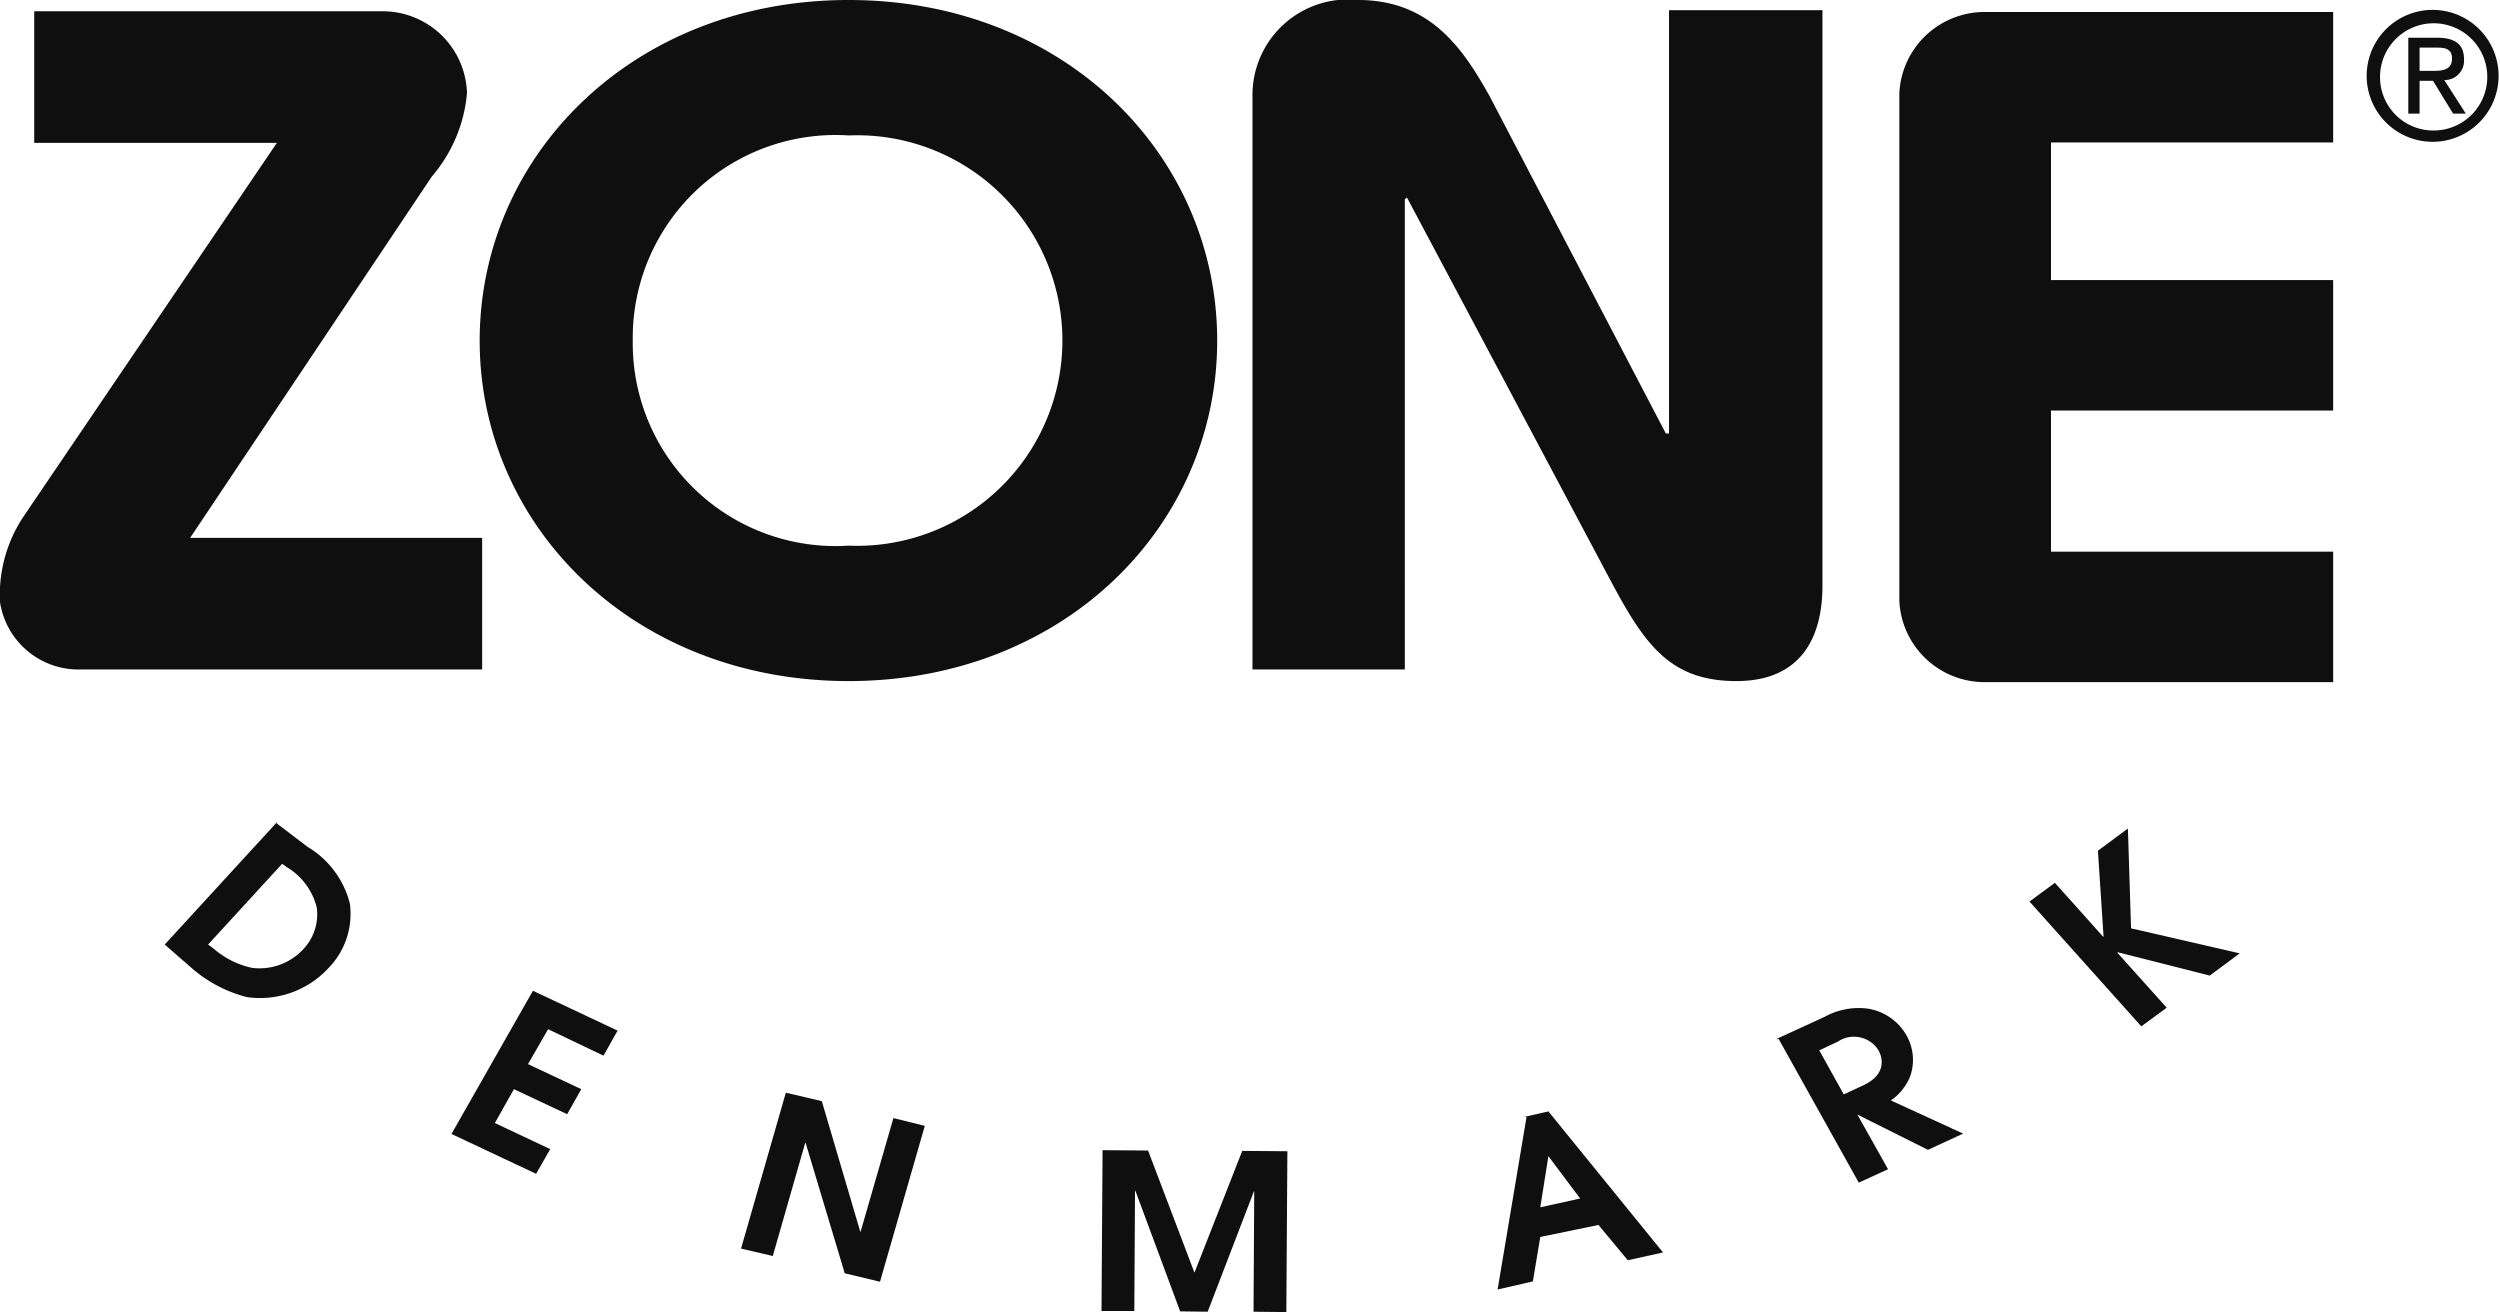
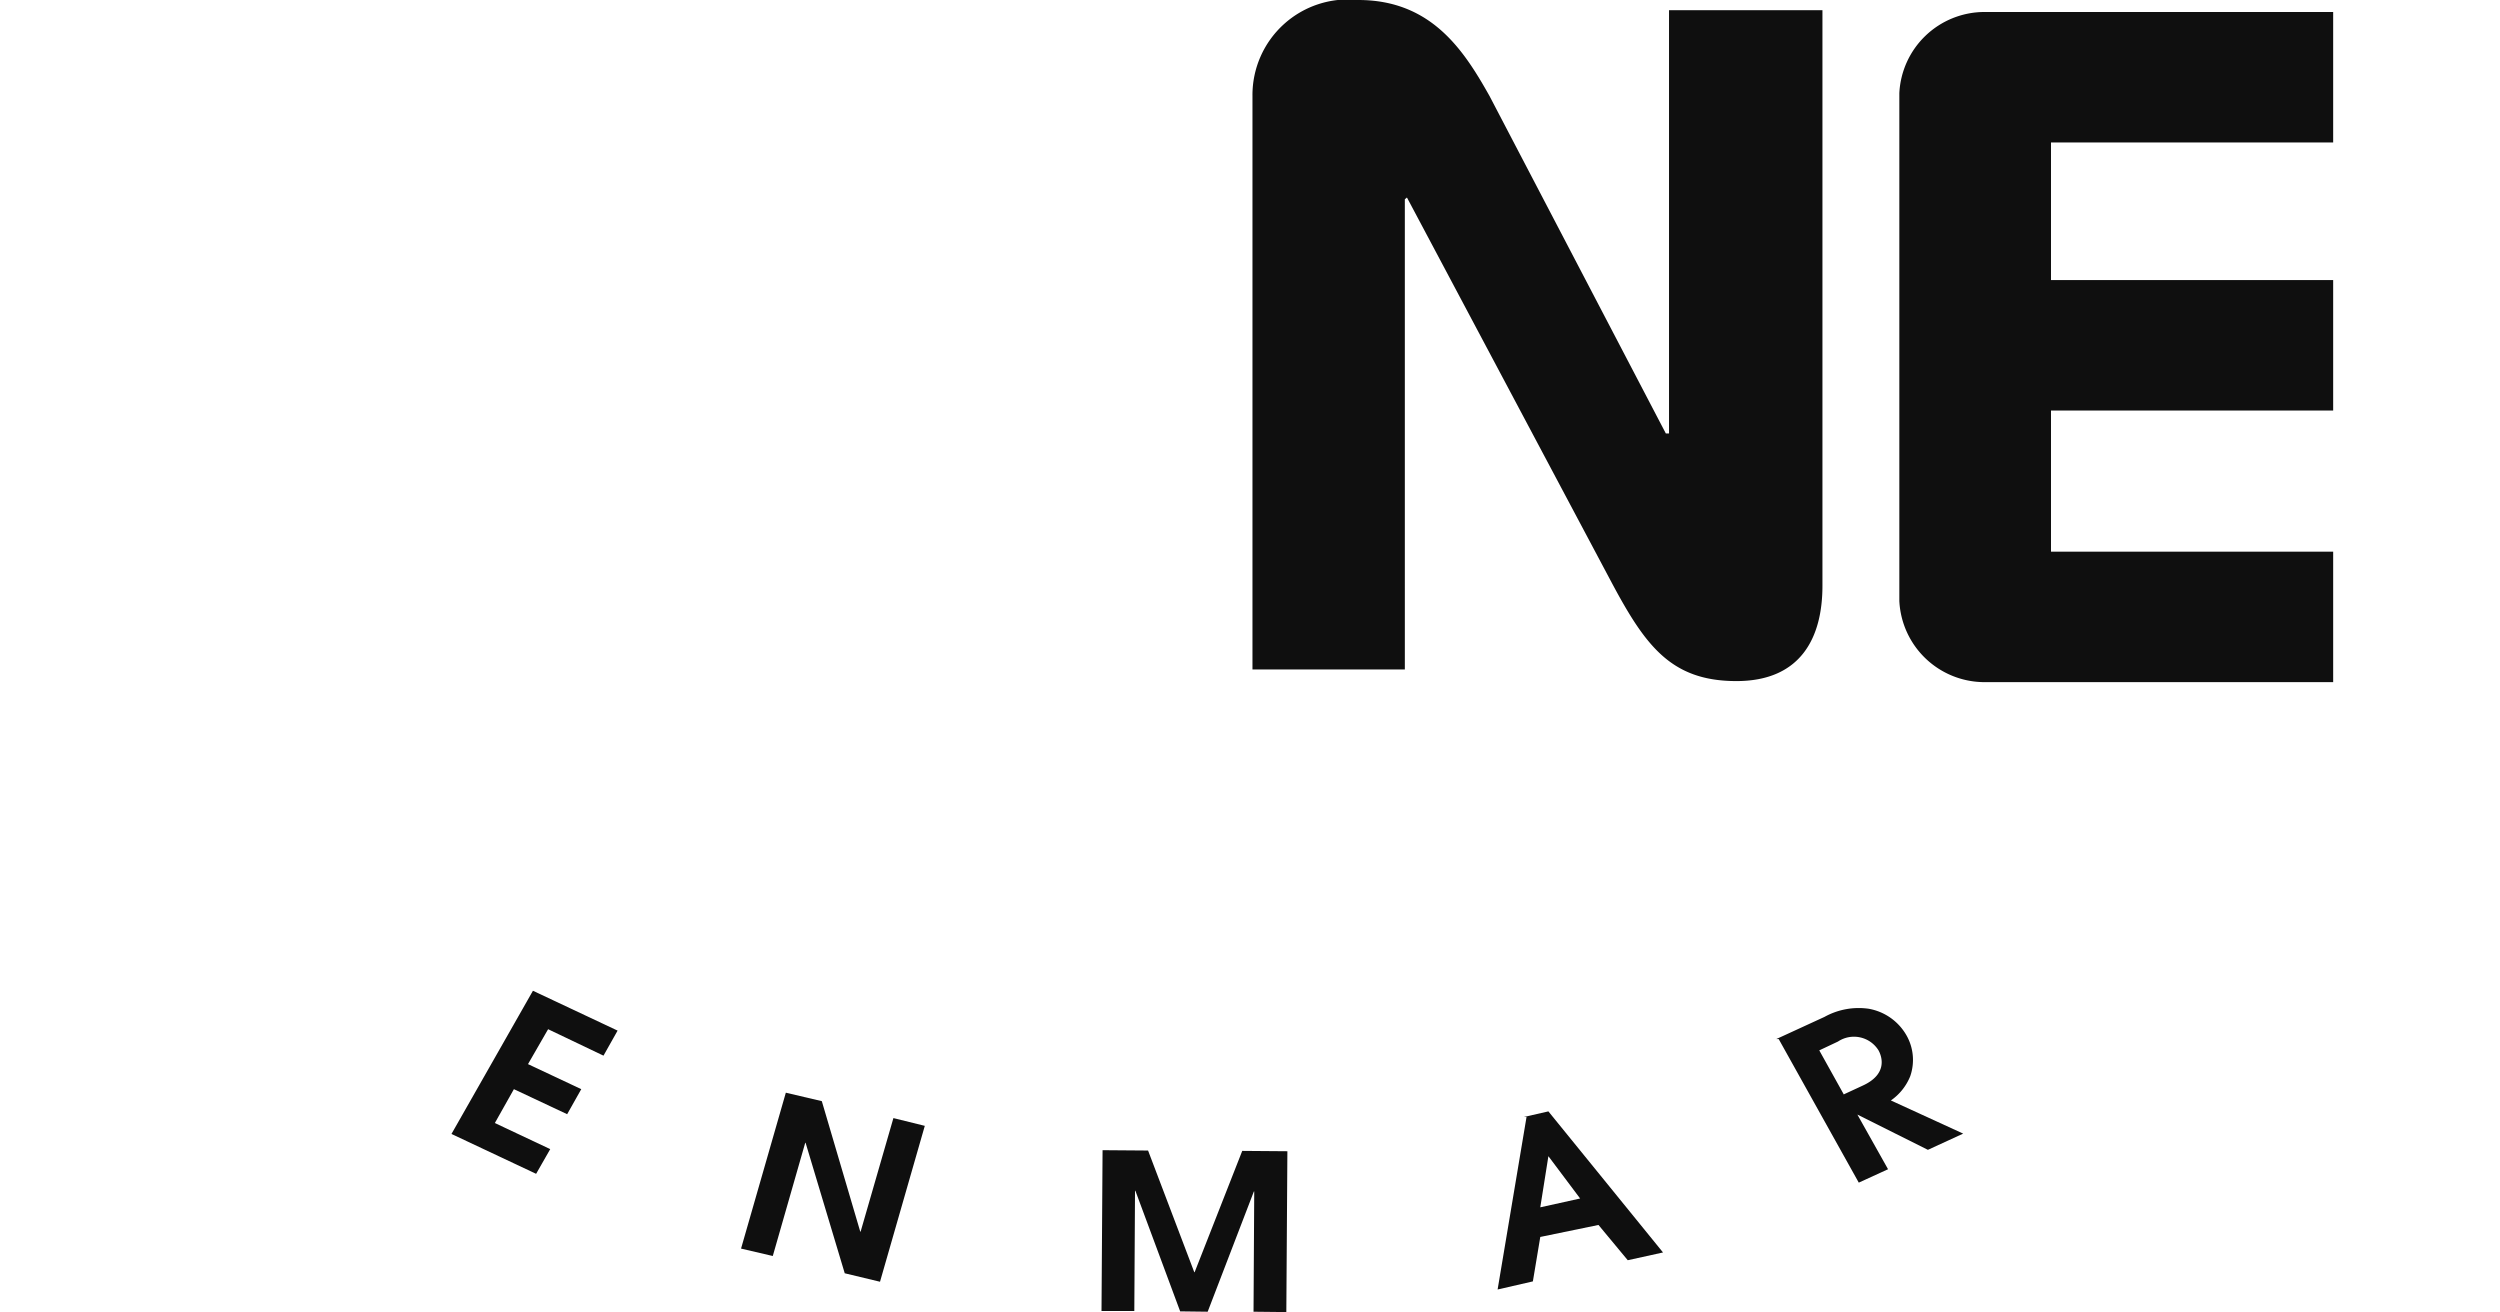
<svg xmlns="http://www.w3.org/2000/svg" id="Layer_1" data-name="Layer 1" viewBox="0 0 70.88 37.2">
  <defs>
    <style>.cls-1{fill:#0f0f0f;}</style>
  </defs>
-   <path class="cls-1" d="M13.23,39l.15.11a2.45,2.45,0,0,0,1.09.55,1.69,1.69,0,0,0,1.46-.53,1.43,1.43,0,0,0,.38-1.18,1.85,1.85,0,0,0-.84-1.14l-.14-.1L13.23,39Zm1.94-3.44.88.67a2.62,2.62,0,0,1,1.2,1.61,2.2,2.2,0,0,1-.61,1.83,2.64,2.64,0,0,1-2.31.82,3.85,3.85,0,0,1-1.48-.75L12,39l3.21-3.5Z" transform="translate(-7.33 -12.22)" />
  <polygon class="cls-1" points="15.11 28.09 17.51 29.22 17.11 29.93 15.54 29.18 14.97 30.17 16.48 30.88 16.08 31.59 14.57 30.88 14.03 31.84 15.6 32.58 15.2 33.28 12.8 32.15 15.11 28.09 15.11 28.09" />
  <polygon class="cls-1" points="22.28 30.98 23.3 31.22 24.39 34.92 24.4 34.92 25.33 31.7 26.22 31.92 24.95 36.34 23.95 36.1 22.84 32.4 22.83 32.4 21.91 35.61 21.01 35.4 22.28 30.98 22.28 30.98" />
  <polygon class="cls-1" points="31.26 32.61 32.55 32.62 33.86 36.07 33.87 36.07 35.22 32.63 36.5 32.64 36.47 37.2 35.54 37.19 35.56 33.78 35.56 33.78 35.55 33.78 34.24 37.19 33.46 37.18 32.19 33.76 32.18 33.76 32.16 37.17 31.23 37.17 31.26 32.61 31.26 32.61" />
  <path class="cls-1" d="M51,46.45l1.13-.25L51.23,45h0L51,46.45Zm-.47-2.56.7-.16,3.25,4-1,.22-.83-1L51,47.29l-.21,1.26-1,.23.82-4.89Z" transform="translate(-7.33 -12.22)" />
  <path class="cls-1" d="M59.6,43.25l.54-.25c.68-.31.57-.78.45-1a.82.82,0,0,0-1.15-.25l-.53.25.69,1.24Zm-1.91-1.57,1.37-.63a2,2,0,0,1,1.25-.23,1.54,1.54,0,0,1,1.07.75,1.41,1.41,0,0,1,.11,1.16,1.53,1.53,0,0,1-.55.69l2.05.94-1,.46-2-1h0l.87,1.55-.83.38-2.27-4.07Z" transform="translate(-7.33 -12.22)" />
-   <polygon class="cls-1" points="57.54 25.56 58.26 25.03 59.63 26.56 59.64 26.55 59.48 24.12 60.33 23.49 60.42 26.32 63.5 27.03 62.65 27.66 60.05 27 60.03 27.01 61.43 28.57 60.71 29.1 57.54 25.56 57.54 25.56" />
-   <path class="cls-1" d="M21,31.2H9.65a2.25,2.25,0,0,1-2.32-1.91A4,4,0,0,1,8,26.86l7.18-10.59H8.3V12.54h9.84a2.39,2.39,0,0,1,2.43,2.32,4.2,4.2,0,0,1-1,2.37L12.72,27.47H21V31.2Z" transform="translate(-7.33 -12.22)" />
-   <path class="cls-1" d="M25.27,21.88a5.75,5.75,0,0,0,6.12,5.81,5.82,5.82,0,1,0,0-11.63,5.75,5.75,0,0,0-6.12,5.82Zm16.57,0c0,5.25-4.34,9.65-10.45,9.65s-10.46-4.4-10.46-9.65,4.34-9.66,10.46-9.66,10.45,4.4,10.45,9.66Z" transform="translate(-7.33 -12.22)" />
  <path class="cls-1" d="M42.84,31.2V14.94a2.71,2.71,0,0,1,3-2.72c2.08,0,3,1.44,3.72,2.72l5,9.57h.09v-12H59V28.83c0,1.44-.59,2.7-2.44,2.7s-2.58-1-3.54-2.8l-5.8-10.91-.06.05V31.2Z" transform="translate(-7.33 -12.22)" />
  <path class="cls-1" d="M65.48,27.86v-4h8v-3.7h-8v-3.9h8v-3.7h-9.9a2.42,2.42,0,0,0-2.4,2.3V29.26a2.42,2.42,0,0,0,2.4,2.3h9.9v-3.7h-8Z" transform="translate(-7.33 -12.22)" />
-   <path class="cls-1" d="M75.93,14.23v-.66h.45c.22,0,.47,0,.47.31s-.25.35-.53.35Zm0,.28h.38l.57.93h.36l-.61-.95a.55.55,0,0,0,.56-.59c0-.42-.25-.61-.76-.61h-.82v2.15h.32v-.93Zm.4,1.73a1.87,1.87,0,1,0-1.9-1.88,1.87,1.87,0,0,0,1.9,1.88Zm-1.52-1.88a1.52,1.52,0,1,1,1.52,1.56,1.51,1.51,0,0,1-1.52-1.56Z" transform="translate(-7.33 -12.22)" />
</svg>